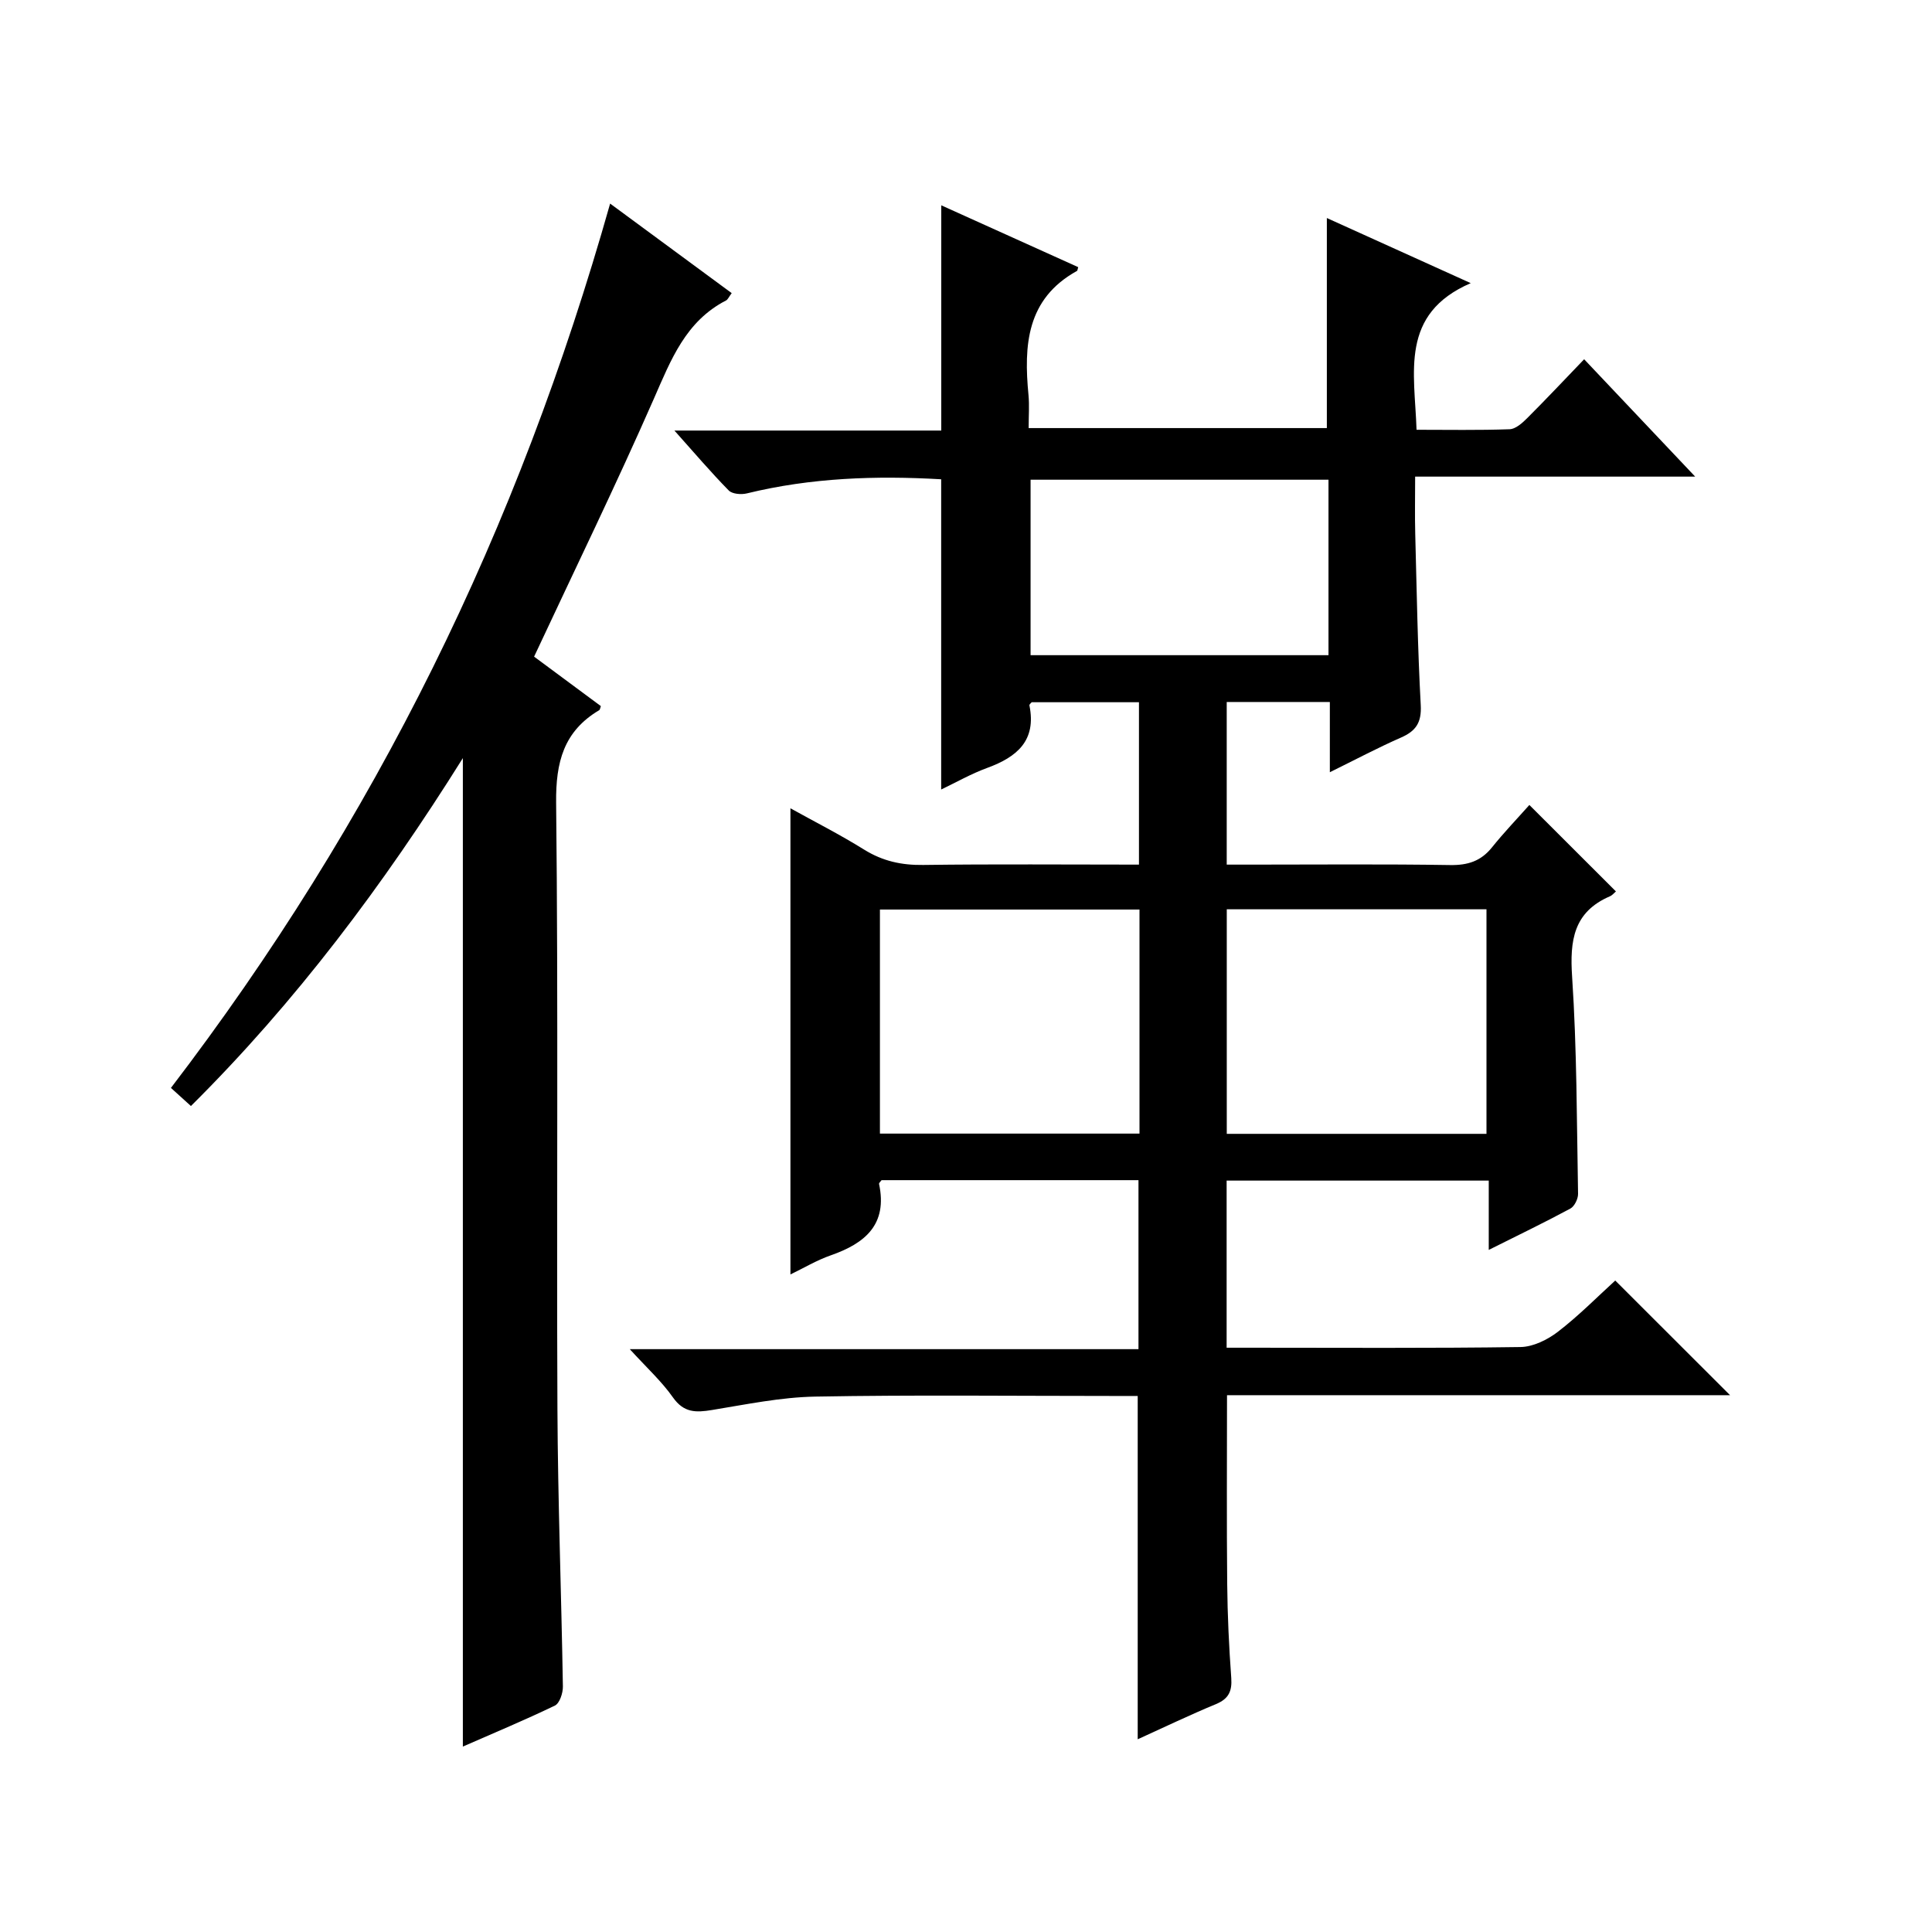
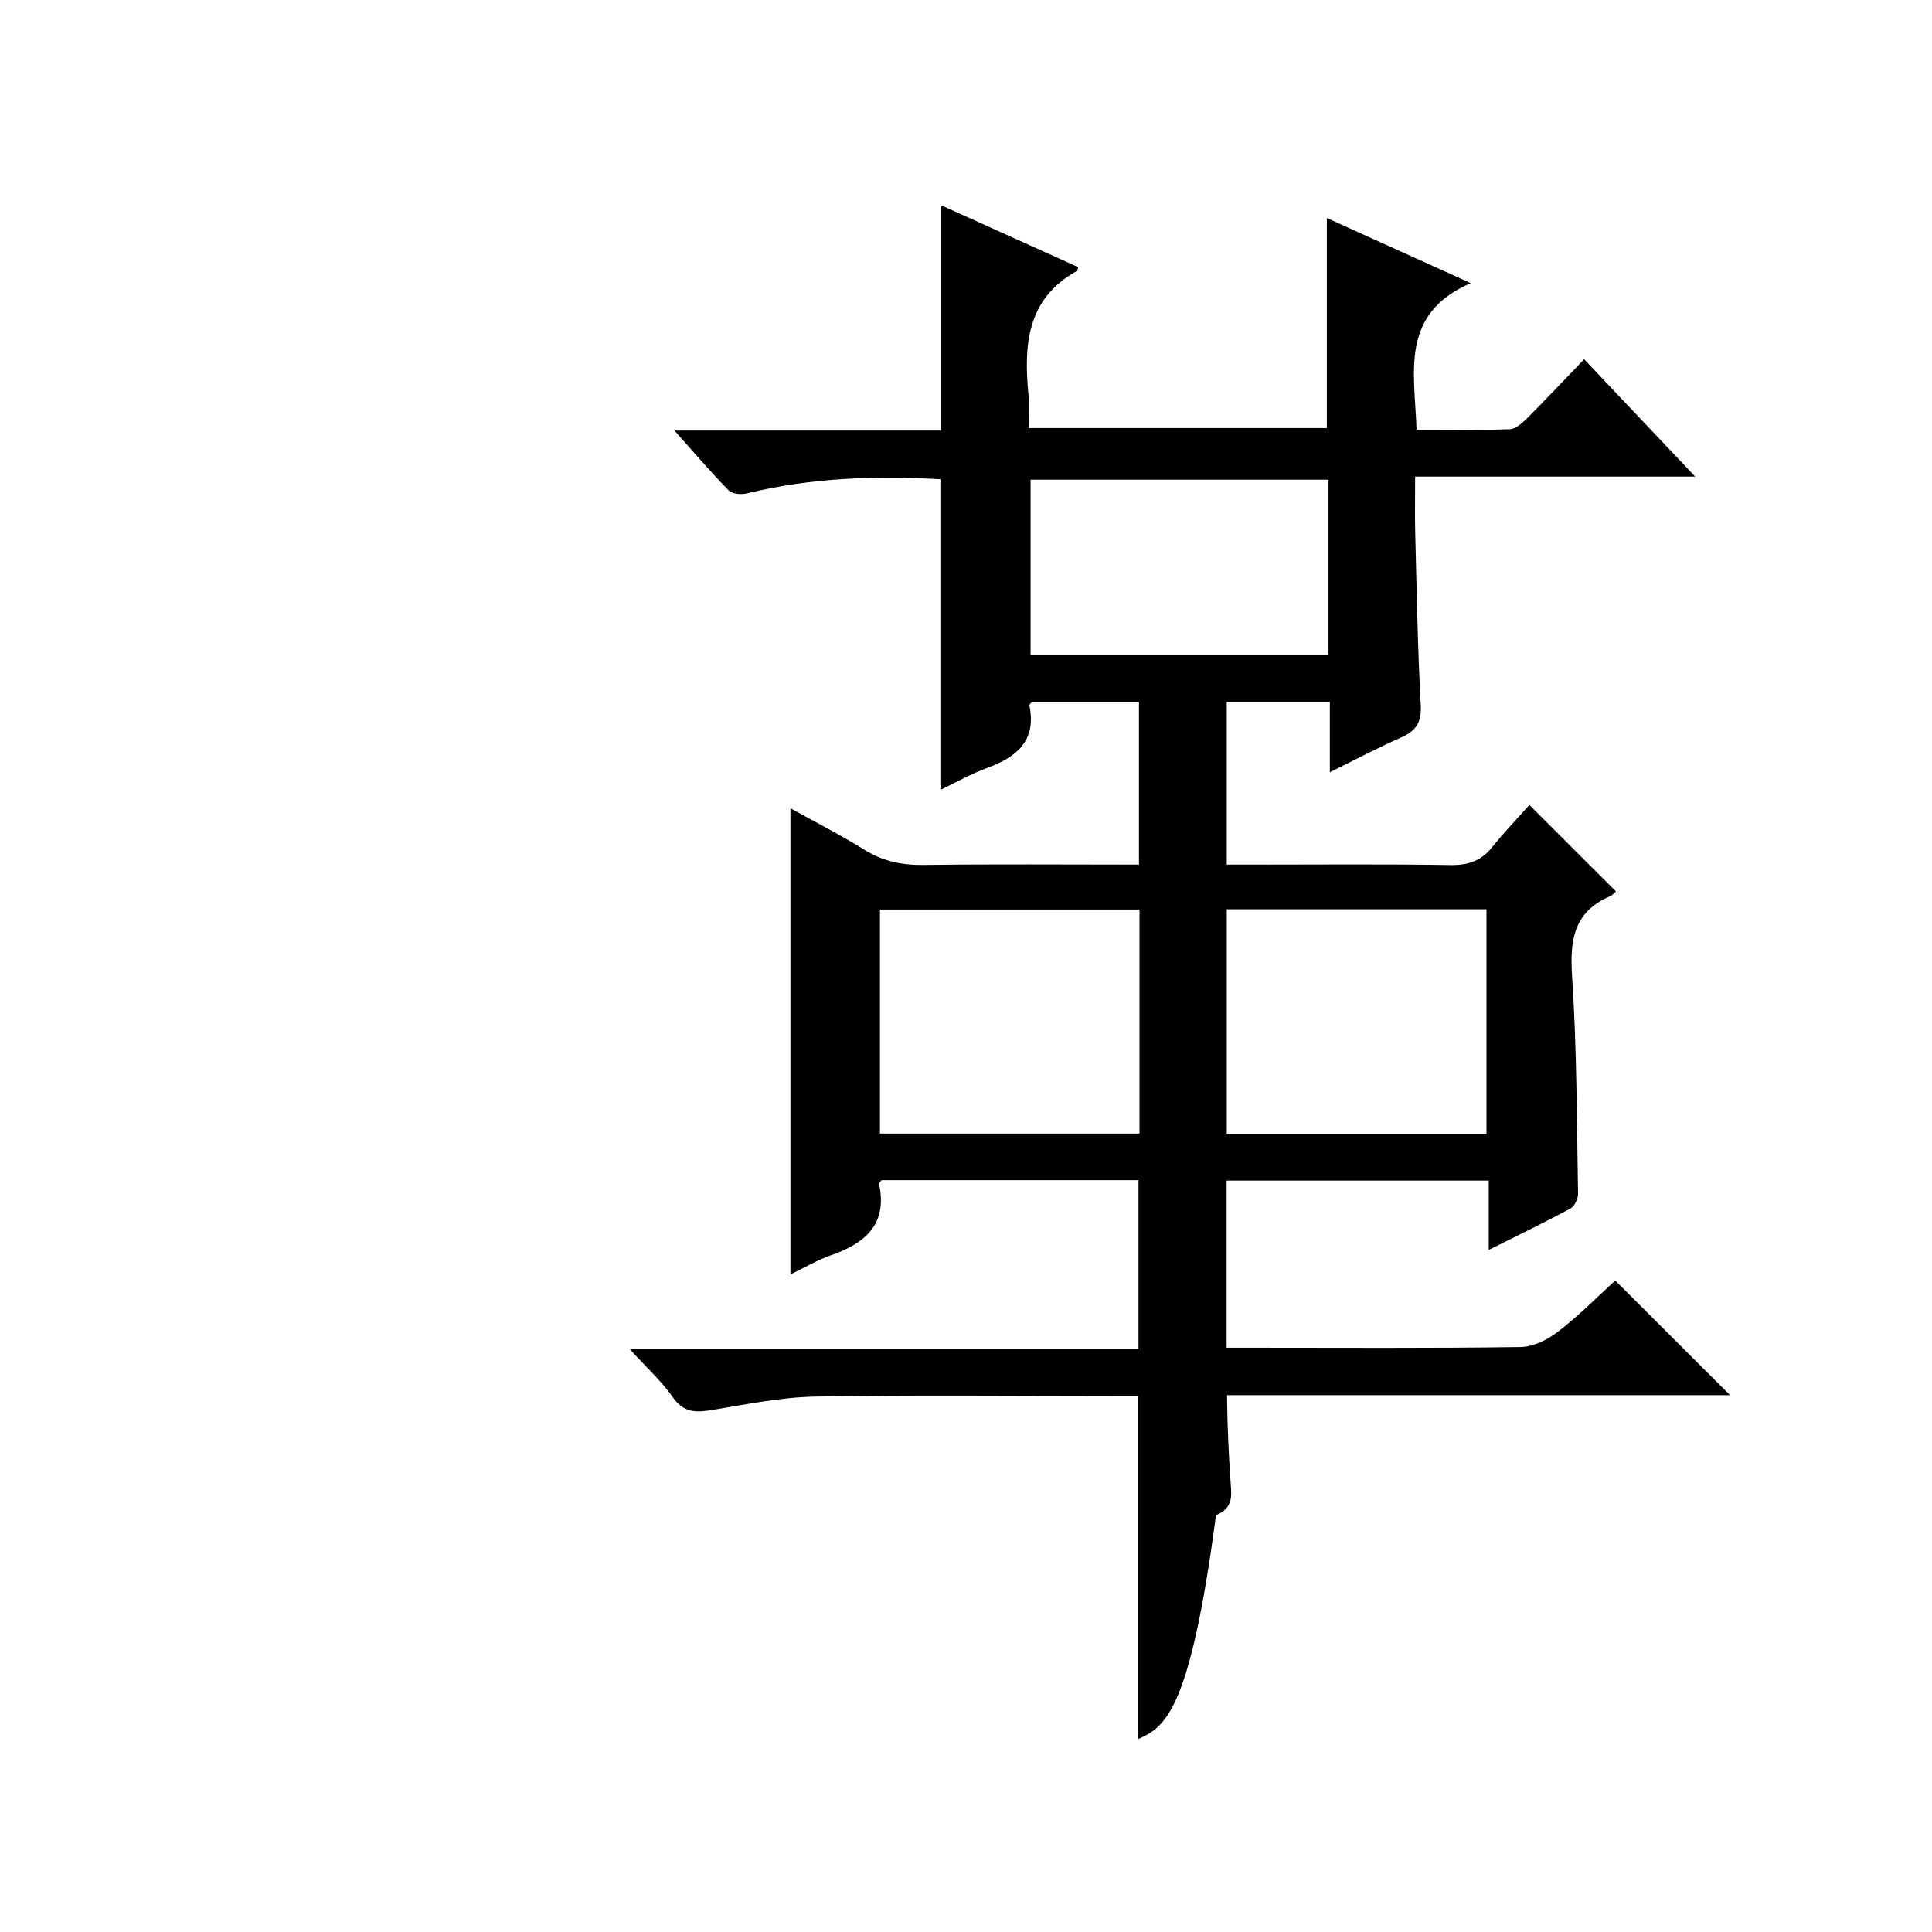
<svg xmlns="http://www.w3.org/2000/svg" version="1.1" id="ZDIC" x="0px" y="0px" viewBox="0 0 400 400" style="enable-background:new 0 0 400 400;" xml:space="preserve">
  <g>
-     <path d="M235.55,360.1c0-23.79,0-47.16,0-71.08c-1.68,0-3.46,0-5.25,0c-20.5,0-41-0.24-61.49,0.13   c-7.16,0.13-14.31,1.62-21.42,2.78c-3.29,0.54-5.8,0.59-8.04-2.58c-2.37-3.37-5.49-6.21-8.96-10.02c35.55,0,70.23,0,105.32,0   c0-11.91,0-23.29,0-34.99c-17.7,0-35.44,0-53.19,0c-0.19,0.27-0.56,0.57-0.52,0.78c1.79,8.4-2.89,12.3-9.99,14.78   c-2.93,1.02-5.65,2.66-8.36,3.96c0-32.19,0-64.1,0-96.51c5.01,2.78,10.28,5.45,15.27,8.56c3.83,2.38,7.74,3.23,12.21,3.17   c14.79-0.2,29.59-0.07,44.68-0.07c0-11.37,0-22.3,0-33.62c-7.32,0-14.72,0-22.21,0c-0.12,0.15-0.51,0.45-0.47,0.65   c1.49,7.3-2.58,10.69-8.72,12.94c-3.37,1.23-6.53,3.04-9.55,4.48c0-21.5,0-42.75,0-64.23c-13.47-0.78-26.93-0.33-40.22,2.92   c-1.17,0.29-3.03,0.14-3.76-0.6c-3.68-3.75-7.1-7.76-11.25-12.41c19.05,0,37.12,0,55.25,0c0-15.66,0-30.9,0-46.63   c9.34,4.22,18.86,8.52,28.35,12.8c-0.15,0.47-0.14,0.72-0.25,0.78c-10.47,5.79-11.03,15.42-10.04,25.71   c0.2,2.13,0.03,4.3,0.03,6.83c20.66,0,41.06,0,61.74,0c0-14.27,0-28.65,0-43.49c9.35,4.23,18.91,8.56,29.79,13.48   c-14.77,6.4-11.6,18.48-11.22,30.36c6.4,0,12.84,0.12,19.26-0.11c1.24-0.04,2.62-1.27,3.62-2.27c3.88-3.87,7.63-7.86,11.82-12.22   c7.73,8.17,15,15.86,22.99,24.3c-19.65,0-38.45,0-57.98,0c0,4.35-0.08,8.11,0.02,11.86c0.31,11.82,0.5,23.65,1.14,35.46   c0.19,3.58-0.98,5.34-4.08,6.7c-4.79,2.1-9.41,4.56-14.74,7.18c0-5.33,0-9.77,0-14.54c-7.25,0-14.15,0-21.35,0   c0,11.06,0,21.99,0,33.67c1.73,0,3.48,0,5.24,0c13.67,0,27.33-0.13,41,0.09c3.65,0.06,6.38-0.8,8.67-3.65   c2.49-3.1,5.26-5.99,7.75-8.79c6.4,6.39,12.04,12.03,17.92,17.9c-0.35,0.29-0.74,0.79-1.25,1.01c-7.55,3.26-8.32,9.17-7.82,16.66   c0.99,14.94,0.96,29.95,1.23,44.94c0.02,1.03-0.74,2.59-1.59,3.05c-5.36,2.89-10.85,5.53-16.9,8.56c0-5.14,0-9.54,0-14.35   c-18.26,0-36.13,0-54.27,0c0,11.38,0,22.65,0,34.6c1.64,0,3.24,0,4.85,0c18.67,0,37.33,0.13,55.99-0.14   c2.63-0.04,5.6-1.51,7.76-3.17c4.31-3.32,8.17-7.24,11.86-10.6c8.04,8.02,15.78,15.76,23.77,23.74c-34.5,0-69.27,0-104.15,0   c0,13.53-0.09,26.31,0.04,39.1c0.06,6.49,0.37,12.99,0.84,19.46c0.19,2.73-0.55,4.3-3.13,5.38   C246.32,355.07,241,357.62,235.55,360.1z M235.92,188.31c-18.26,0-35.98,0-53.74,0c0,15.67,0,31.02,0,46.39c18.1,0,35.81,0,53.74,0   C235.92,219.14,235.92,203.9,235.92,188.31z M307.76,188.26c-18.11,0-35.84,0-53.77,0c0,15.62,0,30.98,0,46.49   c18.06,0,35.79,0,53.77,0C307.76,219.24,307.76,203.99,307.76,188.26z M275.05,99.32c-21,0-41.37,0-61.68,0   c0,12.38,0,24.41,0,36.33c20.79,0,41.19,0,61.68,0C275.05,123.4,275.05,111.48,275.05,99.32z" />
-     <path d="M95.83,361.61c0-68.32,0-136.05,0-204.65c-16.49,26.34-34.61,50.49-56.3,72.03c-1.41-1.28-2.63-2.38-4.14-3.75   c21.03-27.51,39.06-56.4,54.23-87.03c15.18-30.64,27.2-62.51,36.7-96.06c8.62,6.35,16.84,12.41,25.17,18.54   c-0.6,0.8-0.8,1.33-1.17,1.52c-8.35,4.3-11.4,12.26-14.92,20.29c-7.82,17.82-16.35,35.33-24.82,53.45   c4.28,3.17,9.05,6.71,13.82,10.24c-0.14,0.36-0.16,0.74-0.35,0.85c-7.35,4.37-9,10.75-8.91,19.16   c0.46,41.83,0.08,83.68,0.27,125.52c0.09,19.15,0.82,38.3,1.13,57.46c0.02,1.34-0.67,3.46-1.65,3.94   C108.66,356.12,102.26,358.79,95.83,361.61z" />
+     <path d="M235.55,360.1c0-23.79,0-47.16,0-71.08c-1.68,0-3.46,0-5.25,0c-20.5,0-41-0.24-61.49,0.13   c-7.16,0.13-14.31,1.62-21.42,2.78c-3.29,0.54-5.8,0.59-8.04-2.58c-2.37-3.37-5.49-6.21-8.96-10.02c35.55,0,70.23,0,105.32,0   c0-11.91,0-23.29,0-34.99c-17.7,0-35.44,0-53.19,0c-0.19,0.27-0.56,0.57-0.52,0.78c1.79,8.4-2.89,12.3-9.99,14.78   c-2.93,1.02-5.65,2.66-8.36,3.96c0-32.19,0-64.1,0-96.51c5.01,2.78,10.28,5.45,15.27,8.56c3.83,2.38,7.74,3.23,12.21,3.17   c14.79-0.2,29.59-0.07,44.68-0.07c0-11.37,0-22.3,0-33.62c-7.32,0-14.72,0-22.21,0c-0.12,0.15-0.51,0.45-0.47,0.65   c1.49,7.3-2.58,10.69-8.72,12.94c-3.37,1.23-6.53,3.04-9.55,4.48c0-21.5,0-42.75,0-64.23c-13.47-0.78-26.93-0.33-40.22,2.92   c-1.17,0.29-3.03,0.14-3.76-0.6c-3.68-3.75-7.1-7.76-11.25-12.41c19.05,0,37.12,0,55.25,0c0-15.66,0-30.9,0-46.63   c9.34,4.22,18.86,8.52,28.35,12.8c-0.15,0.47-0.14,0.72-0.25,0.78c-10.47,5.79-11.03,15.42-10.04,25.71   c0.2,2.13,0.03,4.3,0.03,6.83c20.66,0,41.06,0,61.74,0c0-14.27,0-28.65,0-43.49c9.35,4.23,18.91,8.56,29.79,13.48   c-14.77,6.4-11.6,18.48-11.22,30.36c6.4,0,12.84,0.12,19.26-0.11c1.24-0.04,2.62-1.27,3.62-2.27c3.88-3.87,7.63-7.86,11.82-12.22   c7.73,8.17,15,15.86,22.99,24.3c-19.65,0-38.45,0-57.98,0c0,4.35-0.08,8.11,0.02,11.86c0.31,11.82,0.5,23.65,1.14,35.46   c0.19,3.58-0.98,5.34-4.08,6.7c-4.79,2.1-9.41,4.56-14.74,7.18c0-5.33,0-9.77,0-14.54c-7.25,0-14.15,0-21.35,0   c0,11.06,0,21.99,0,33.67c1.73,0,3.48,0,5.24,0c13.67,0,27.33-0.13,41,0.09c3.65,0.06,6.38-0.8,8.67-3.65   c2.49-3.1,5.26-5.99,7.75-8.79c6.4,6.39,12.04,12.03,17.92,17.9c-0.35,0.29-0.74,0.79-1.25,1.01c-7.55,3.26-8.32,9.17-7.82,16.66   c0.99,14.94,0.96,29.95,1.23,44.94c0.02,1.03-0.74,2.59-1.59,3.05c-5.36,2.89-10.85,5.53-16.9,8.56c0-5.14,0-9.54,0-14.35   c-18.26,0-36.13,0-54.27,0c0,11.38,0,22.65,0,34.6c1.64,0,3.24,0,4.85,0c18.67,0,37.33,0.13,55.99-0.14   c2.63-0.04,5.6-1.51,7.76-3.17c4.31-3.32,8.17-7.24,11.86-10.6c8.04,8.02,15.78,15.76,23.77,23.74c-34.5,0-69.27,0-104.15,0   c0.06,6.49,0.37,12.99,0.84,19.46c0.19,2.73-0.55,4.3-3.13,5.38   C246.32,355.07,241,357.62,235.55,360.1z M235.92,188.31c-18.26,0-35.98,0-53.74,0c0,15.67,0,31.02,0,46.39c18.1,0,35.81,0,53.74,0   C235.92,219.14,235.92,203.9,235.92,188.31z M307.76,188.26c-18.11,0-35.84,0-53.77,0c0,15.62,0,30.98,0,46.49   c18.06,0,35.79,0,53.77,0C307.76,219.24,307.76,203.99,307.76,188.26z M275.05,99.32c-21,0-41.37,0-61.68,0   c0,12.38,0,24.41,0,36.33c20.79,0,41.19,0,61.68,0C275.05,123.4,275.05,111.48,275.05,99.32z" />
  </g>
</svg>